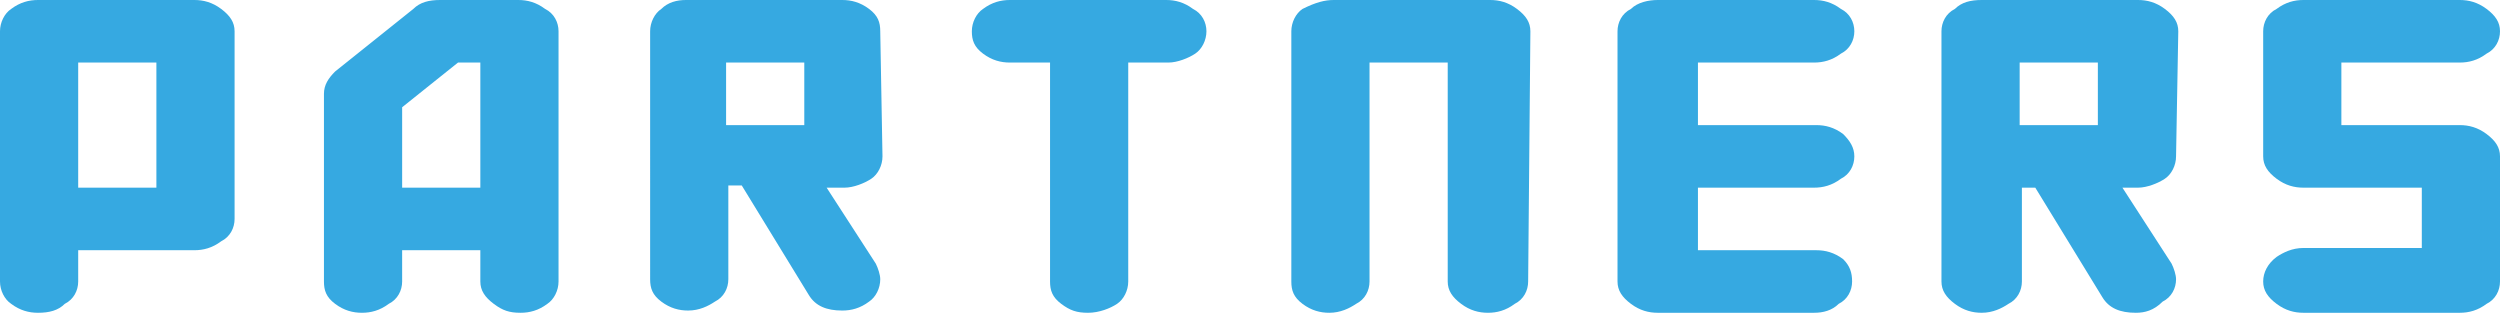
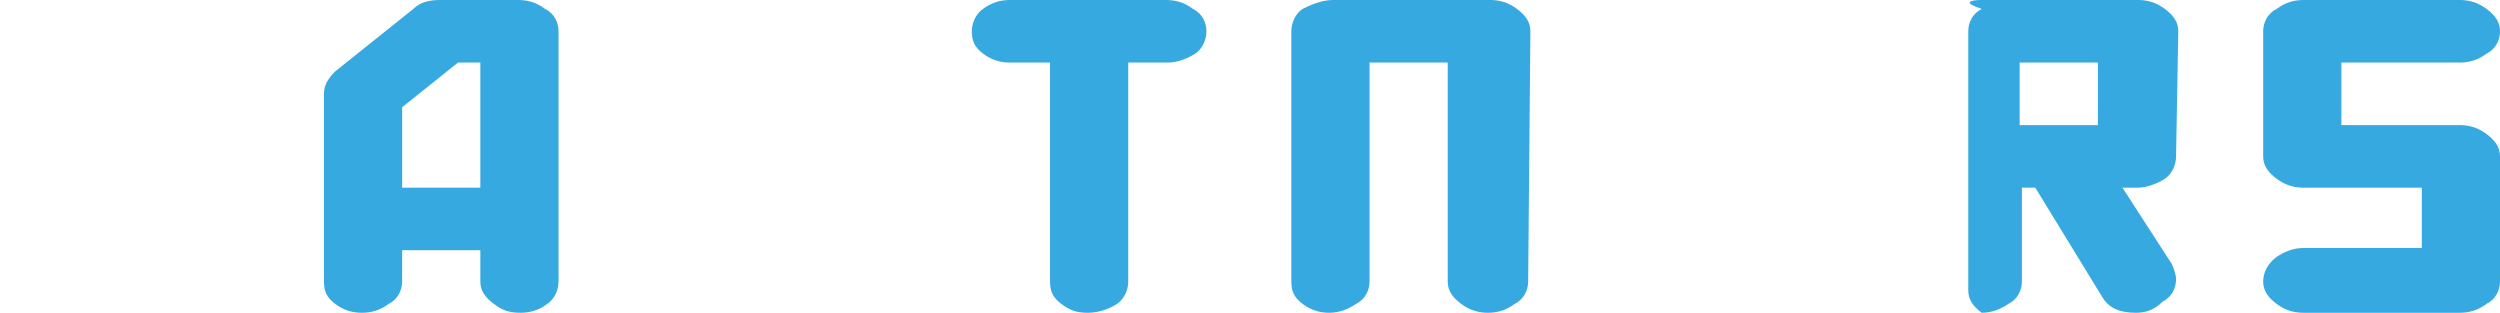
<svg xmlns="http://www.w3.org/2000/svg" version="1.1" id="Livello_1" x="0px" y="0px" viewBox="0 0 111.9 14" style="enable-background:new 0 0 111.9 14;" xml:space="preserve">
  <style type="text/css">
	.st0{enable-background:new    ;}
	.st1{fill:#36A9E1;}
</style>
  <g class="st0">
-     <path class="st1" d="M10.5,9.8c0,0.4-0.2,0.8-0.6,1c-0.4,0.3-0.8,0.4-1.2,0.4H3.5v1.4c0,0.4-0.2,0.8-0.6,1C2.6,13.9,2.2,14,1.7,14   c-0.4,0-0.8-0.1-1.2-0.4C0.2,13.4,0,13,0,12.6V1.4c0-0.4,0.2-0.8,0.5-1C0.9,0.1,1.3,0,1.7,0h7c0.4,0,0.8,0.1,1.2,0.4   c0.4,0.3,0.6,0.6,0.6,1V9.8z M7,8.4V2.8H3.5v5.6H7z" />
    <path class="st1" d="M25,12.6c0,0.4-0.2,0.8-0.5,1c-0.4,0.3-0.8,0.4-1.2,0.4c-0.5,0-0.8-0.1-1.2-0.4c-0.4-0.3-0.6-0.6-0.6-1v-1.4   H18v1.4c0,0.4-0.2,0.8-0.6,1C17,13.9,16.6,14,16.2,14c-0.4,0-0.8-0.1-1.2-0.4c-0.4-0.3-0.5-0.6-0.5-1V4.2c0-0.4,0.2-0.7,0.5-1   l3.5-2.8C18.8,0.1,19.2,0,19.7,0h3.5c0.4,0,0.8,0.1,1.2,0.4C24.8,0.6,25,1,25,1.4L25,12.6L25,12.6z M21.5,8.4V2.8l-1,0l-2.5,2v3.6   H21.5z" />
-     <path class="st1" d="M39.5,7c0,0.4-0.2,0.8-0.5,1s-0.8,0.4-1.2,0.4H37l2.2,3.4c0.1,0.2,0.2,0.5,0.2,0.7c0,0.4-0.2,0.8-0.5,1   c-0.4,0.3-0.8,0.4-1.2,0.4c-0.7,0-1.2-0.2-1.5-0.7l-3-4.9h-0.6v4.2c0,0.4-0.2,0.8-0.6,1c-0.3,0.2-0.7,0.4-1.2,0.4   c-0.4,0-0.8-0.1-1.2-0.4c-0.4-0.3-0.5-0.6-0.5-1V1.4c0-0.4,0.2-0.8,0.5-1C29.9,0.1,30.3,0,30.7,0h7c0.4,0,0.8,0.1,1.2,0.4   c0.4,0.3,0.5,0.6,0.5,1L39.5,7L39.5,7z M36,5.6V2.8h-3.5v2.8h1.3c0,0,0.1,0,0.2,0s0.2,0,0.2,0c0.1,0,0.1,0,0.2,0s0.2,0,0.2,0   L36,5.6L36,5.6z" />
    <path class="st1" d="M54,1.4c0,0.4-0.2,0.8-0.5,1s-0.8,0.4-1.2,0.4h-1.8v9.8c0,0.4-0.2,0.8-0.5,1S49.2,14,48.7,14s-0.8-0.1-1.2-0.4   c-0.4-0.3-0.5-0.6-0.5-1V2.8h-1.8c-0.4,0-0.8-0.1-1.2-0.4c-0.4-0.3-0.5-0.6-0.5-1s0.2-0.8,0.5-1C44.4,0.1,44.8,0,45.2,0h7   c0.4,0,0.8,0.1,1.2,0.4C53.8,0.6,54,1,54,1.4z" />
    <path class="st1" d="M68.4,12.6c0,0.4-0.2,0.8-0.6,1c-0.4,0.3-0.8,0.4-1.2,0.4c-0.4,0-0.8-0.1-1.2-0.4c-0.4-0.3-0.6-0.6-0.6-1V2.8   h-3.5v9.8c0,0.4-0.2,0.8-0.6,1c-0.3,0.2-0.7,0.4-1.2,0.4c-0.4,0-0.8-0.1-1.2-0.4c-0.4-0.3-0.5-0.6-0.5-1V1.4c0-0.4,0.2-0.8,0.5-1   C58.9,0.1,59.3,0,59.7,0h7c0.4,0,0.8,0.1,1.2,0.4c0.4,0.3,0.6,0.6,0.6,1L68.4,12.6L68.4,12.6z" />
-     <path class="st1" d="M82.9,12.6c0,0.4-0.2,0.8-0.6,1C82,13.9,81.6,14,81.2,14h-7c-0.4,0-0.8-0.1-1.2-0.4c-0.4-0.3-0.6-0.6-0.6-1   V1.4c0-0.4,0.2-0.8,0.6-1C73.3,0.1,73.8,0,74.2,0h7c0.4,0,0.8,0.1,1.2,0.4C82.8,0.6,83,1,83,1.4s-0.2,0.8-0.6,1   c-0.4,0.3-0.8,0.4-1.2,0.4H76v2.8h5.3c0.4,0,0.8,0.1,1.2,0.4C82.8,6.3,83,6.6,83,7s-0.2,0.8-0.6,1c-0.4,0.3-0.8,0.4-1.2,0.4H76v2.8   h5.3c0.4,0,0.8,0.1,1.2,0.4C82.8,11.9,82.9,12.2,82.9,12.6z" />
-     <path class="st1" d="M97.4,7c0,0.4-0.2,0.8-0.5,1s-0.8,0.4-1.2,0.4H95l2.2,3.4c0.1,0.2,0.2,0.5,0.2,0.7c0,0.4-0.2,0.8-0.6,1   C96.4,13.9,96,14,95.6,14c-0.7,0-1.2-0.2-1.5-0.7l-3-4.9h-0.6v4.2c0,0.4-0.2,0.8-0.6,1c-0.3,0.2-0.7,0.4-1.2,0.4   c-0.4,0-0.8-0.1-1.2-0.4c-0.4-0.3-0.6-0.6-0.6-1V1.4c0-0.4,0.2-0.8,0.6-1C87.8,0.1,88.2,0,88.7,0h7c0.4,0,0.8,0.1,1.2,0.4   c0.4,0.3,0.6,0.6,0.6,1L97.4,7L97.4,7z M93.9,5.6V2.8h-3.5v2.8h1.3c0,0,0.1,0,0.2,0s0.2,0,0.2,0c0.1,0,0.1,0,0.2,0s0.2,0,0.2,0   L93.9,5.6L93.9,5.6z" />
+     <path class="st1" d="M97.4,7c0,0.4-0.2,0.8-0.5,1s-0.8,0.4-1.2,0.4H95l2.2,3.4c0.1,0.2,0.2,0.5,0.2,0.7c0,0.4-0.2,0.8-0.6,1   C96.4,13.9,96,14,95.6,14c-0.7,0-1.2-0.2-1.5-0.7l-3-4.9h-0.6v4.2c0,0.4-0.2,0.8-0.6,1c-0.3,0.2-0.7,0.4-1.2,0.4   c-0.4-0.3-0.6-0.6-0.6-1V1.4c0-0.4,0.2-0.8,0.6-1C87.8,0.1,88.2,0,88.7,0h7c0.4,0,0.8,0.1,1.2,0.4   c0.4,0.3,0.6,0.6,0.6,1L97.4,7L97.4,7z M93.9,5.6V2.8h-3.5v2.8h1.3c0,0,0.1,0,0.2,0s0.2,0,0.2,0c0.1,0,0.1,0,0.2,0s0.2,0,0.2,0   L93.9,5.6L93.9,5.6z" />
    <path class="st1" d="M111.9,12.6c0,0.4-0.2,0.8-0.6,1c-0.4,0.3-0.8,0.4-1.2,0.4h-7c-0.4,0-0.8-0.1-1.2-0.4c-0.4-0.3-0.6-0.6-0.6-1   s0.2-0.8,0.6-1.1c0.3-0.2,0.7-0.4,1.2-0.4h5.3V8.4h-5.3c-0.4,0-0.8-0.1-1.2-0.4c-0.4-0.3-0.6-0.6-0.6-1V1.4c0-0.4,0.2-0.8,0.6-1   c0.4-0.3,0.8-0.4,1.2-0.4h7c0.4,0,0.8,0.1,1.2,0.4c0.4,0.3,0.6,0.6,0.6,1s-0.2,0.8-0.6,1c-0.4,0.3-0.8,0.4-1.2,0.4h-5.3v2.8h5.3   c0.4,0,0.8,0.1,1.2,0.4c0.4,0.3,0.6,0.6,0.6,1V12.6z" />
  </g>
</svg>